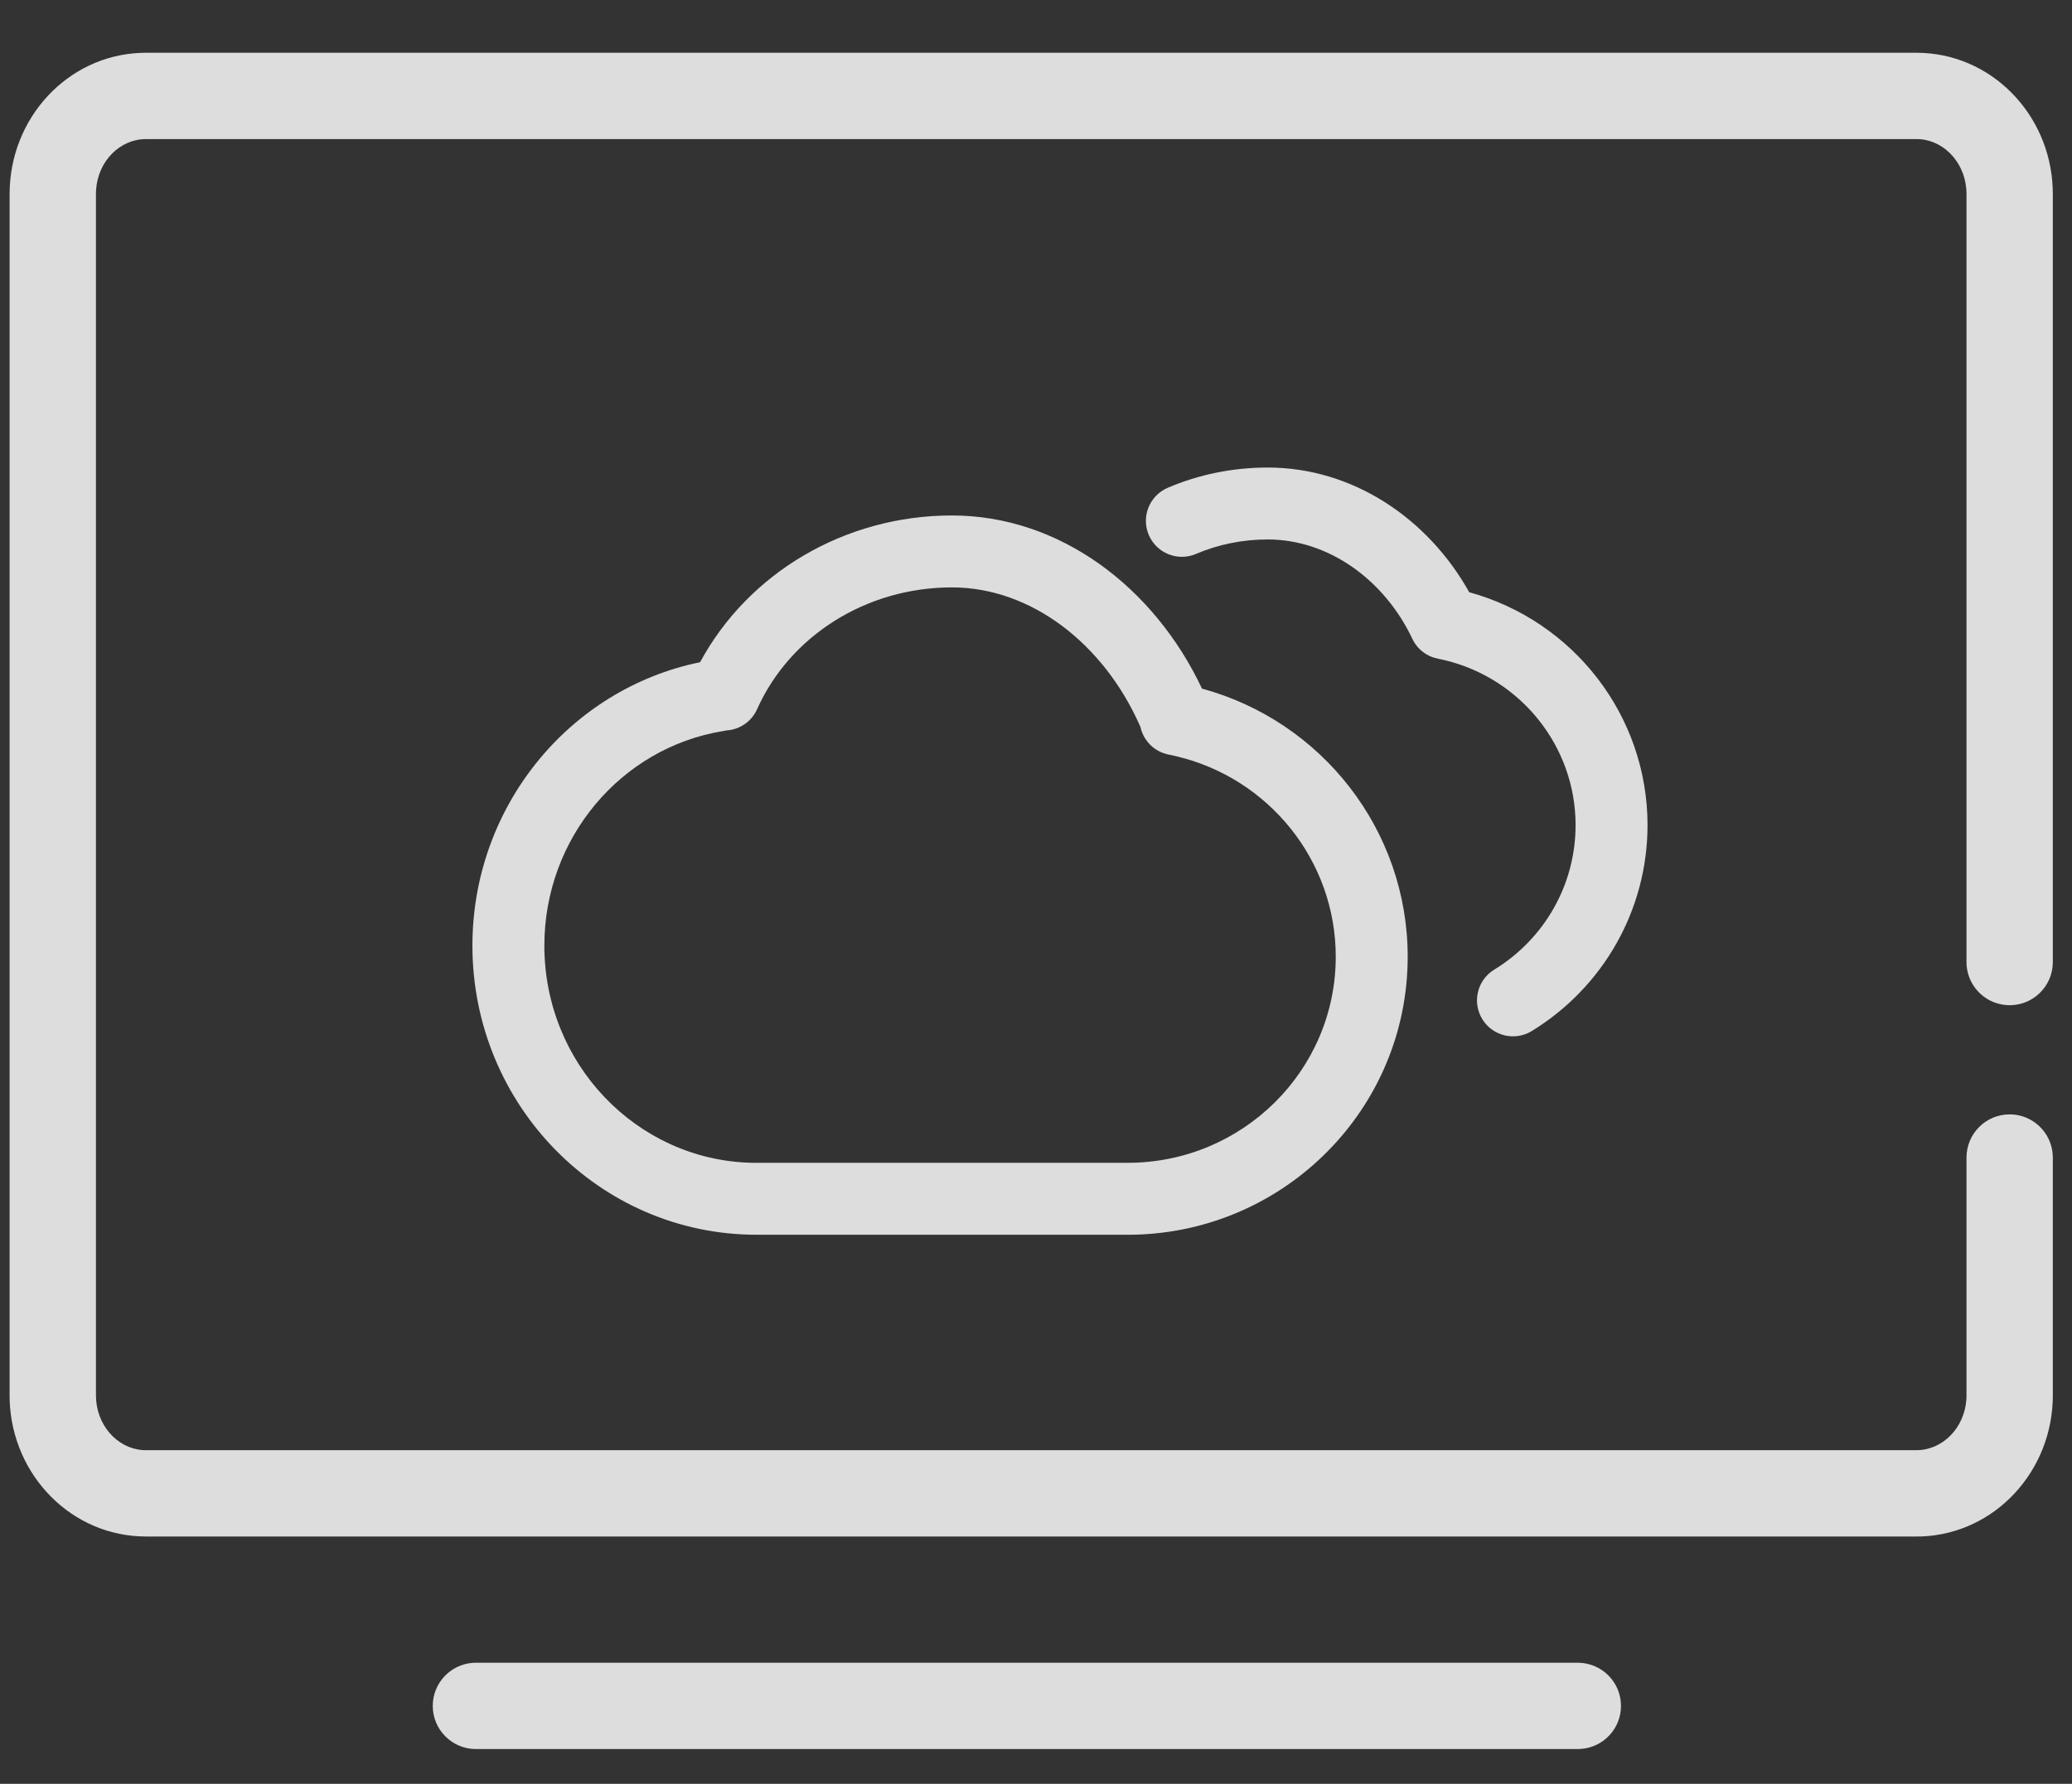
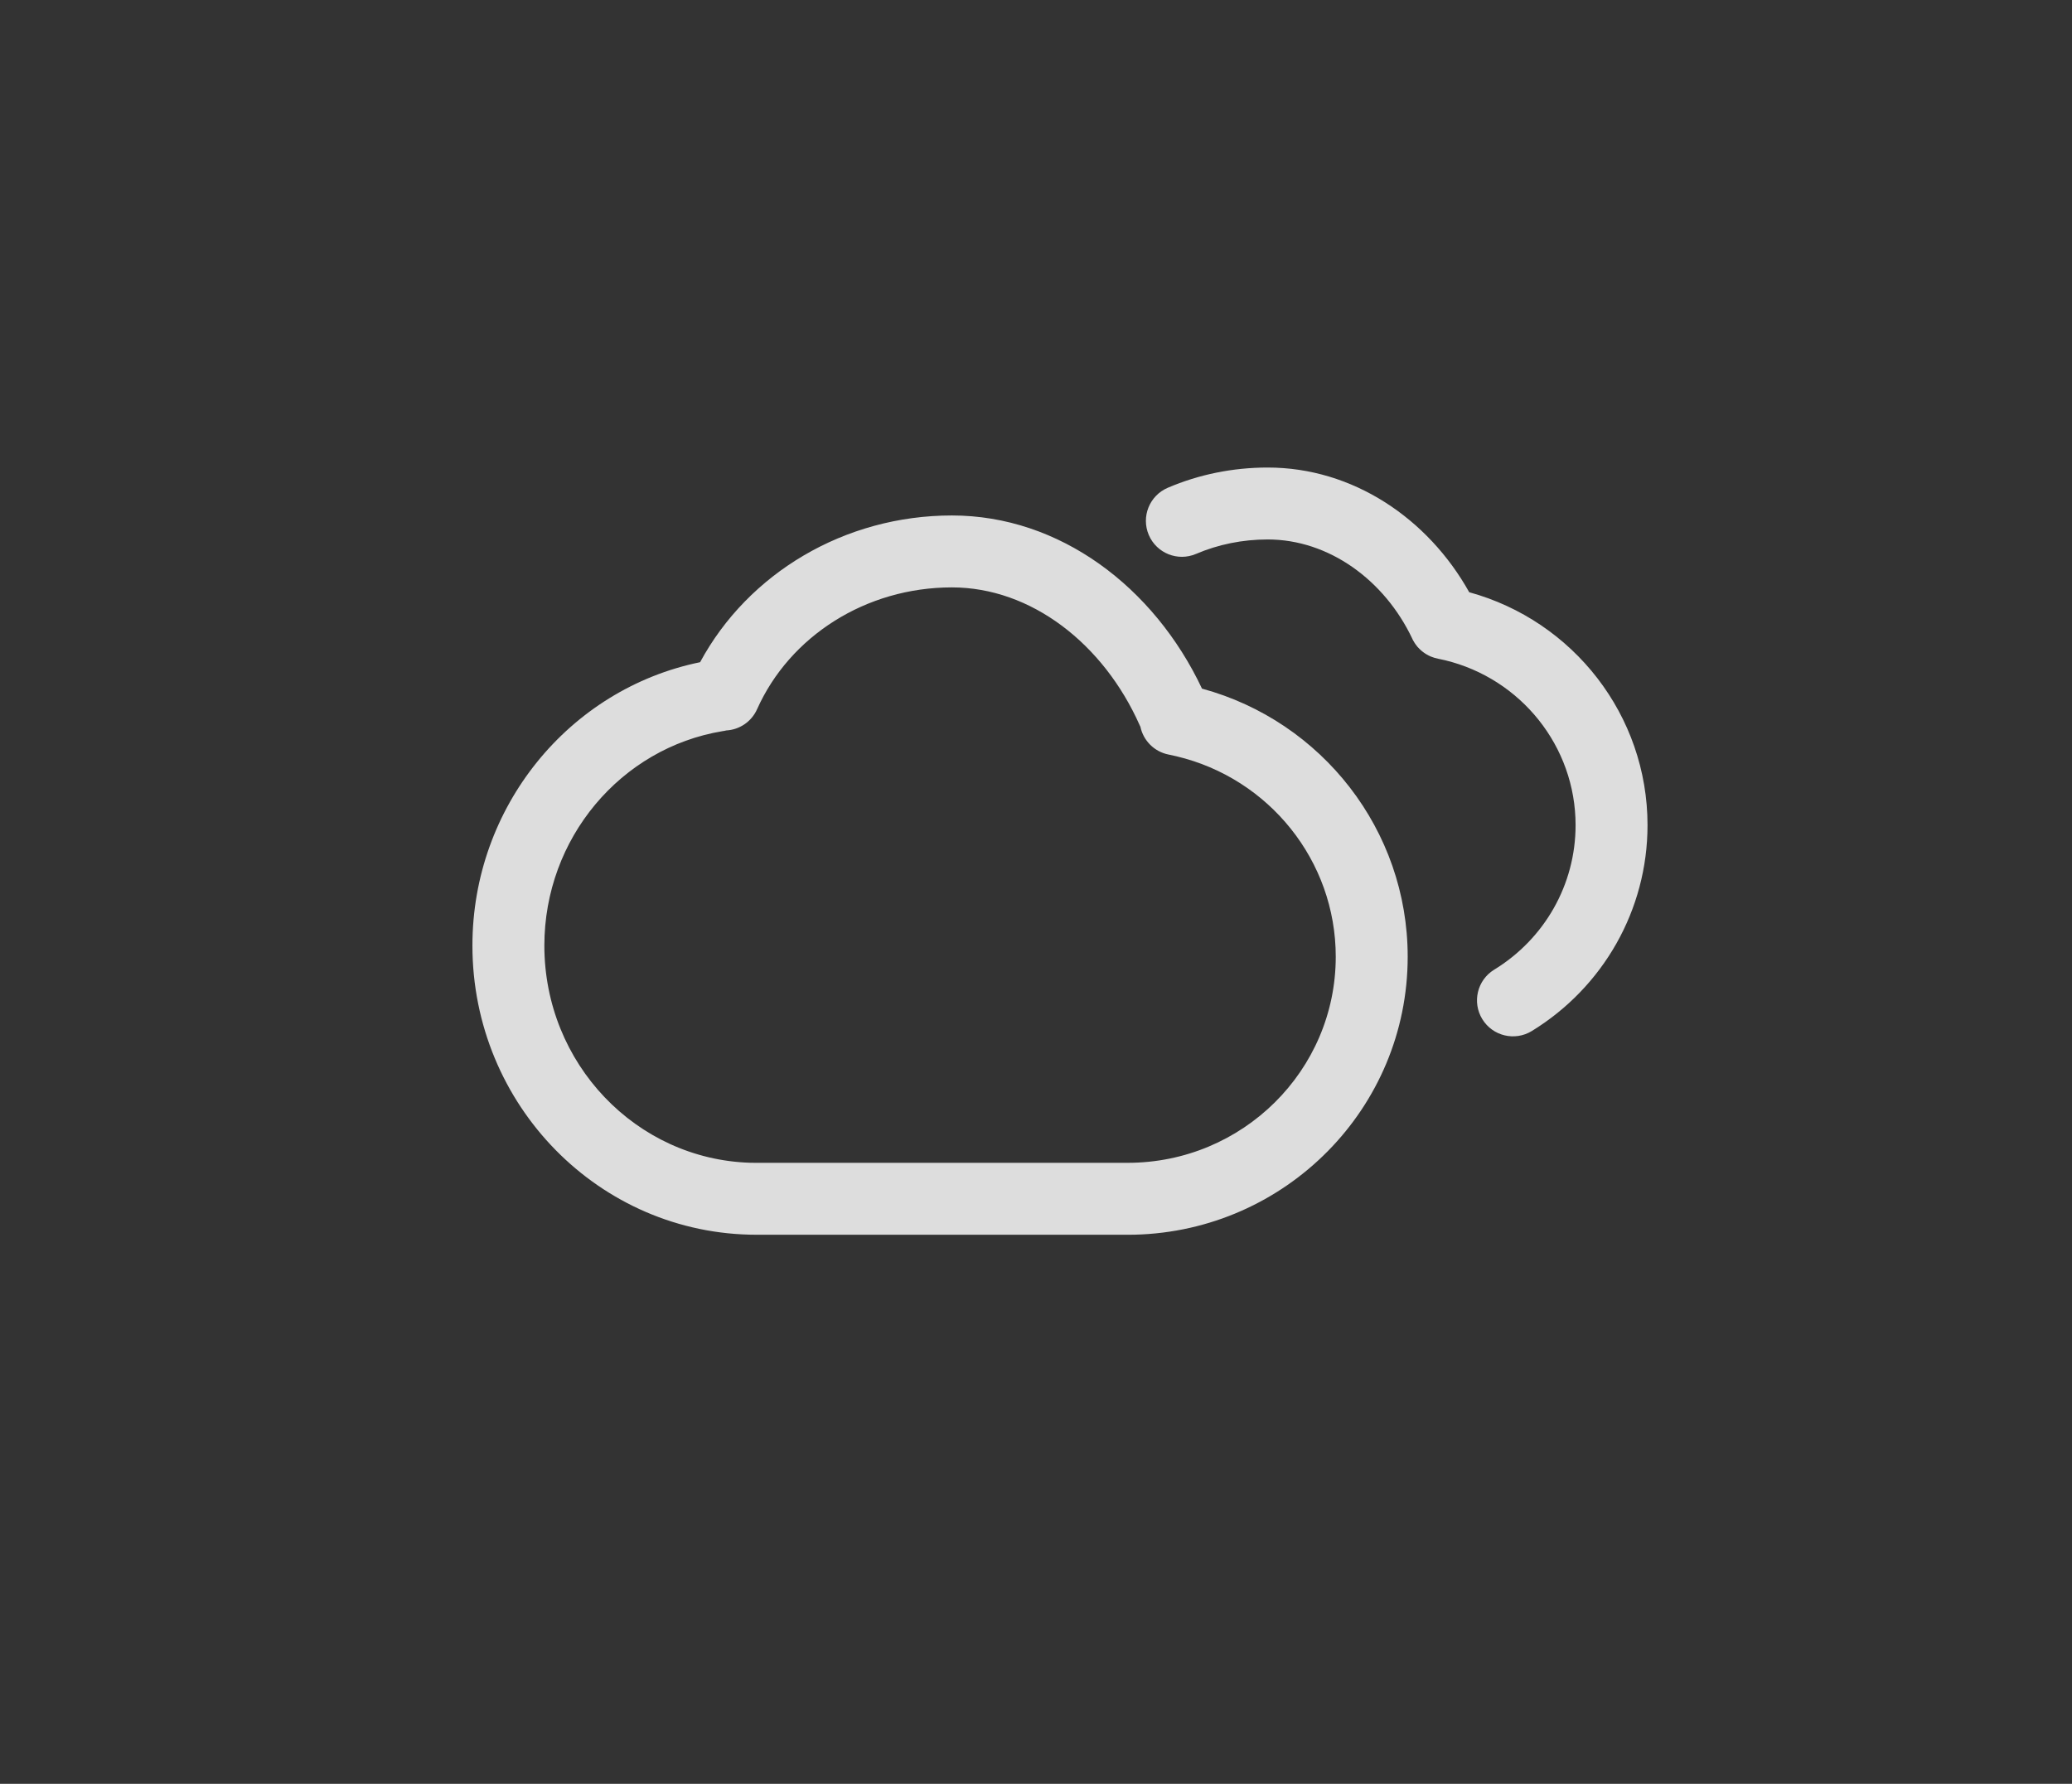
<svg xmlns="http://www.w3.org/2000/svg" width="36px" height="31px" viewBox="0 0 36 31" version="1.1">
  <rect x="0" y="0" width="36" height="31" fill="#333333" stroke="none" />
  <title>云计算</title>
  <g id="页面-1" stroke="none" stroke-width="1" fill="none" fill-rule="evenodd" opacity="0.831">
    <g id="部件详情页-SSD" transform="translate(-657, -2718)">
      <g id="编组" transform="translate(655, 2713)">
-         <polygon id="矩形" points="40 0 40 40 0 40 0 0" />
        <path d="M18.539,13.958 C20.408,13.958 22.049,15.198 22.884,16.967 C24.969,17.534 26.458,19.428 26.458,21.626 C26.458,24.255 24.344,26.392 21.714,26.457 C21.714,26.457 21.673,26.457 21.591,26.458 L15.146,26.458 C12.416,26.458 10.208,24.206 10.208,21.433 C10.208,19.027 11.882,16.976 14.164,16.508 C14.999,14.96 16.675,13.958 18.539,13.958 Z M18.539,15.208 C17.044,15.208 15.721,16.056 15.154,17.325 C15.055,17.546 14.844,17.682 14.618,17.694 L14.588,17.701 L14.556,17.706 C12.784,17.998 11.458,19.571 11.458,21.433 C11.458,23.484 13.054,25.148 15.037,25.207 C15.037,25.207 15.073,25.207 15.146,25.208 L21.591,25.208 C23.59,25.208 25.208,23.603 25.208,21.626 C25.208,19.959 24.049,18.525 22.44,18.143 C22.44,18.143 22.394,18.133 22.304,18.113 C22.051,18.063 21.864,17.867 21.814,17.63 C21.81,17.623 21.806,17.615 21.803,17.607 C21.174,16.188 19.915,15.208 18.539,15.208 Z M24.026,13.125 C25.503,13.125 26.81,14.008 27.527,15.292 C29.335,15.788 30.625,17.432 30.625,19.34 C30.625,20.815 29.853,22.158 28.614,22.918 C28.319,23.098 27.935,23.006 27.754,22.711 C27.574,22.417 27.666,22.032 27.96,21.852 C28.834,21.317 29.375,20.375 29.375,19.34 C29.375,17.972 28.426,16.794 27.107,16.474 C27.107,16.474 27.068,16.465 26.988,16.448 C26.944,16.439 26.902,16.427 26.861,16.41 C26.814,16.39 26.77,16.365 26.73,16.335 C26.71,16.32 26.69,16.304 26.672,16.286 C26.669,16.283 26.666,16.28 26.663,16.277 C26.652,16.267 26.641,16.255 26.63,16.243 C26.618,16.228 26.607,16.214 26.596,16.199 C26.59,16.191 26.585,16.183 26.579,16.174 C26.568,16.156 26.557,16.138 26.547,16.12 C26.544,16.114 26.541,16.107 26.538,16.1 C26.056,15.081 25.088,14.375 24.026,14.375 C23.587,14.375 23.164,14.462 22.781,14.626 C22.463,14.762 22.096,14.615 21.96,14.298 C21.824,13.98 21.971,13.613 22.289,13.477 C22.828,13.246 23.418,13.125 24.026,13.125 Z" id="形状结合" fill="#FFFFFF" />
-         <path d="M37.665,8.277 L37.667,8.371 L37.667,21.719 C37.667,22.134 37.331,22.469 36.917,22.469 C36.523,22.469 36.201,22.166 36.169,21.781 C36.169,21.781 36.168,21.76 36.167,21.719 L36.167,8.371 C36.167,7.859 35.803,7.453 35.359,7.419 C35.359,7.419 35.338,7.418 35.298,7.417 L4.536,7.417 C4.085,7.417 3.701,7.8 3.669,8.302 C3.669,8.302 3.668,8.325 3.667,8.371 L3.667,29.248 C3.667,29.76 4.031,30.166 4.475,30.2 C4.475,30.2 4.495,30.201 4.536,30.202 L35.298,30.202 C35.748,30.202 36.132,29.819 36.165,29.317 C36.165,29.317 36.165,29.294 36.167,29.248 L36.167,25.116 C36.167,24.702 36.503,24.366 36.917,24.366 C37.31,24.366 37.633,24.669 37.664,25.054 C37.664,25.054 37.665,25.075 37.667,25.116 L37.667,29.248 C37.667,30.564 36.663,31.651 35.389,31.701 C35.389,31.701 35.359,31.701 35.298,31.702 L4.536,31.702 C3.249,31.702 2.216,30.646 2.168,29.342 C2.168,29.342 2.168,29.311 2.167,29.248 L2.167,8.371 C2.167,7.055 3.17,5.968 4.444,5.919 C4.444,5.919 4.475,5.918 4.536,5.917 L35.298,5.917 C36.584,5.917 37.618,6.973 37.665,8.277 C37.665,8.277 37.665,8.277 37.665,8.277 Z M30.164,34.646 C30.164,35.039 29.861,35.362 29.476,35.393 C29.476,35.393 29.455,35.394 29.414,35.396 L10.269,35.396 C9.855,35.396 9.519,35.06 9.519,34.646 C9.519,34.252 9.822,33.93 10.208,33.898 C10.208,33.898 10.228,33.898 10.269,33.896 L29.414,33.896 C29.828,33.896 30.164,34.232 30.164,34.646 C30.164,34.646 30.164,34.646 30.164,34.646 Z" id="形状结合" fill="#FFFFFF" />
      </g>
    </g>
  </g>
</svg>